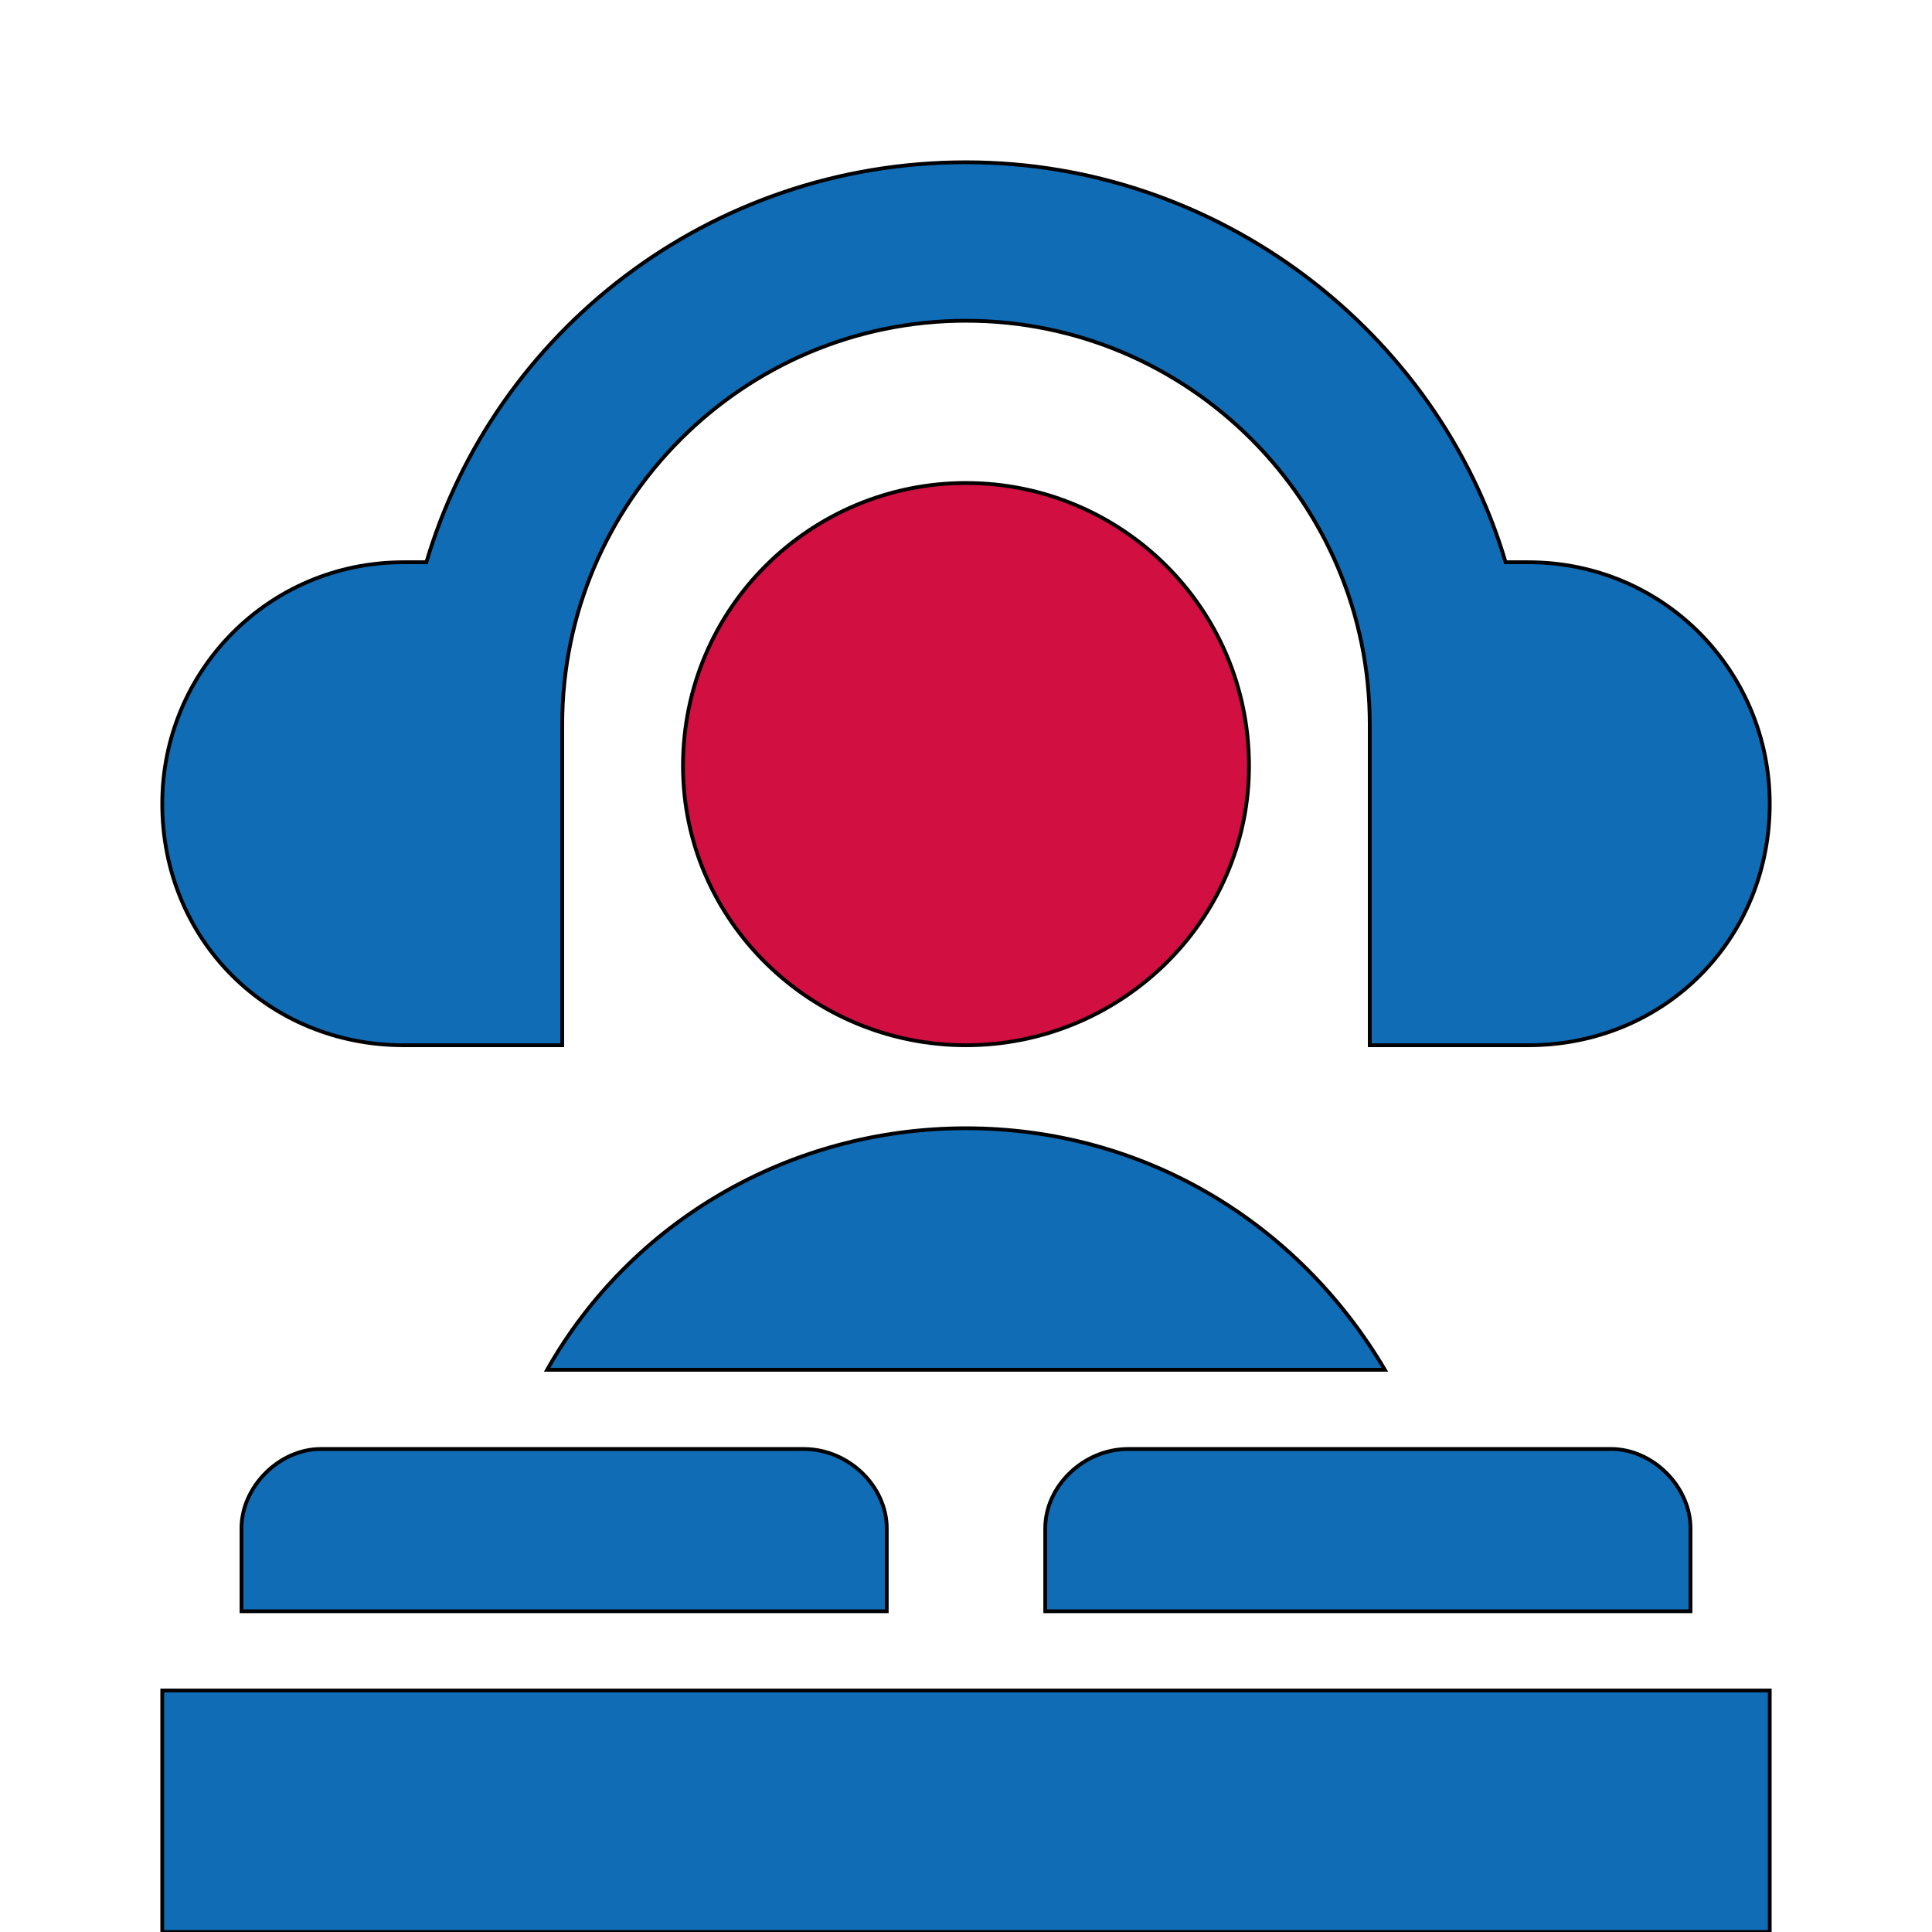
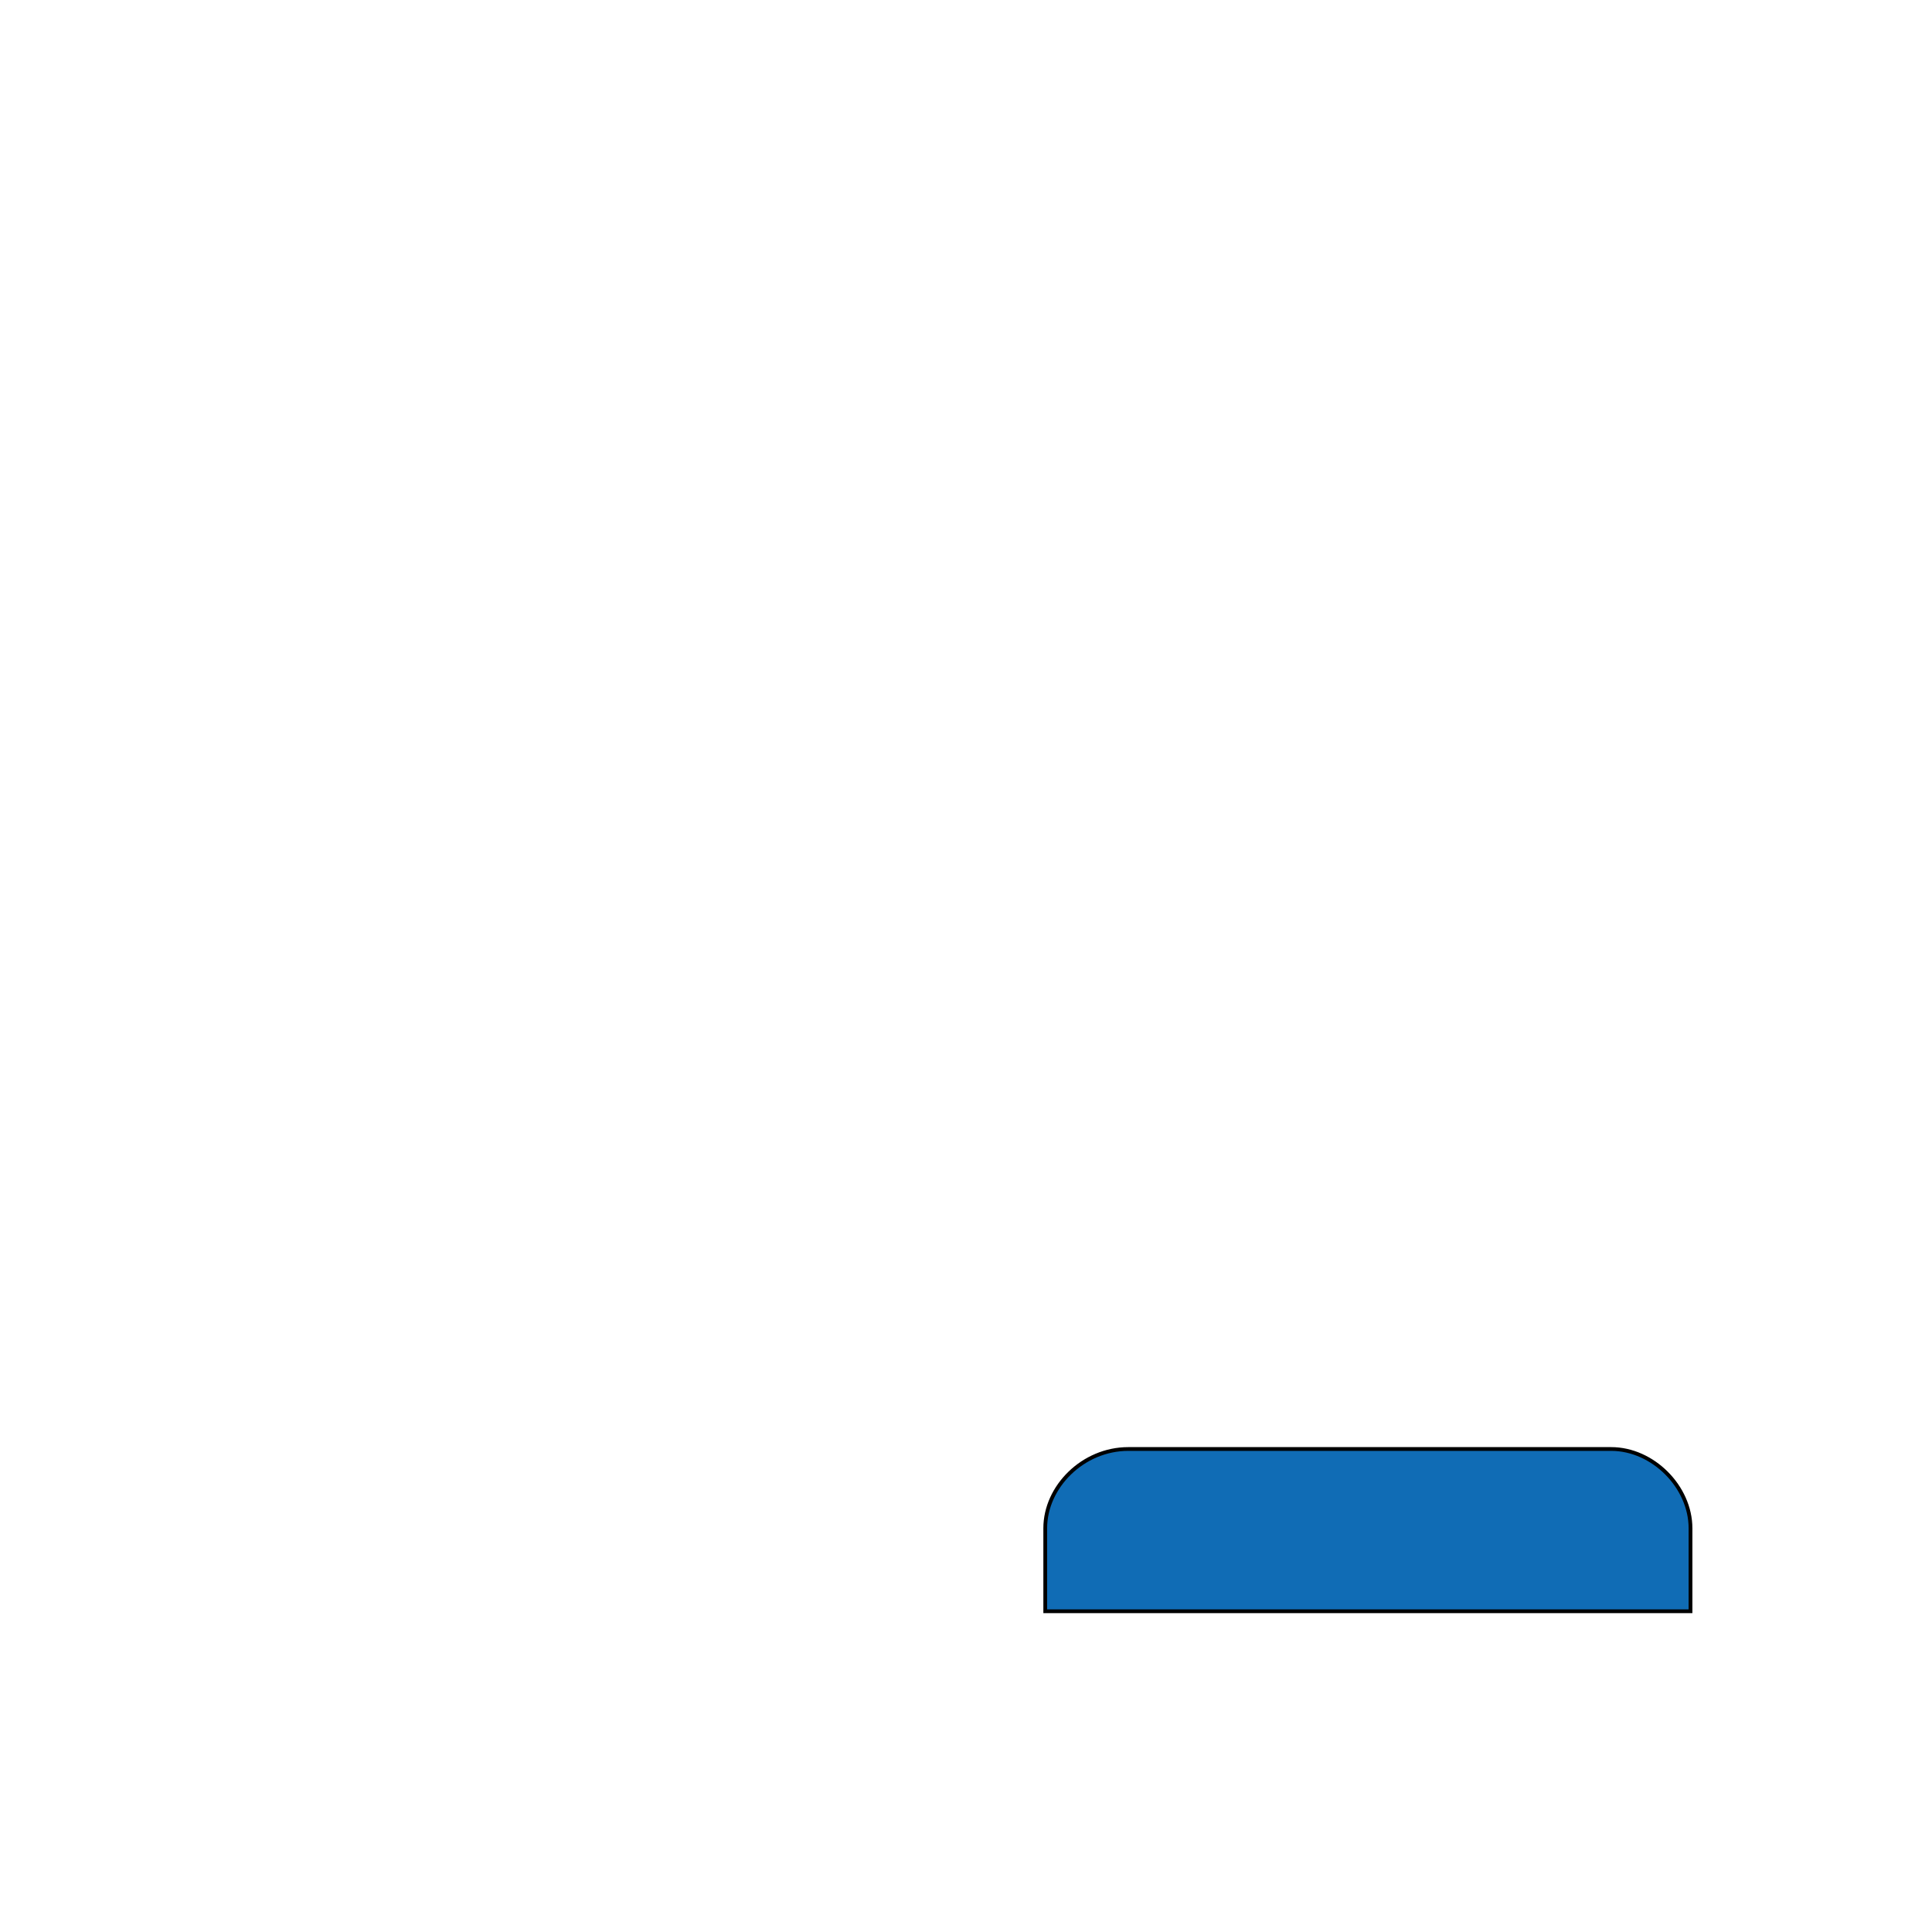
<svg xmlns="http://www.w3.org/2000/svg" id="th_ara_leisure-dj-booth" width="100%" height="100%" version="1.1" preserveAspectRatio="xMidYMin slice" data-uid="ara_leisure-dj-booth" data-keyword="ara_leisure-dj-booth" viewBox="0 0 512 512" data-colors="[&quot;#106CB5&quot;,&quot;#106CB5&quot;,&quot;#106CB5&quot;,&quot;#106CB5&quot;,&quot;#ffffff&quot;,&quot;#D10F41&quot;,&quot;#D10F41&quot;]">
-   <path id="th_ara_leisure-dj-booth_1" d="M107 277L149 277L149 192C149 133 197 85 256 85C315 85 363 133 363 192L363 277L405 277C441 277 469 249 469 213C469 178 441 149 405 149L399 149C381 88 323 43 256 43C188 43 131 88 113 149L107 149C71 149 43 178 43 213C43 249 71 277 107 277Z " fill-rule="evenodd" fill="#106cb5" stroke-width="1" stroke="#000000" />
-   <path id="th_ara_leisure-dj-booth_2" d="M256 299C209 299 167 324 145 363L367 363C344 324 303 299 256 299Z " fill-rule="evenodd" fill="#106cb5" stroke-width="1" stroke="#000000" />
-   <path id="th_ara_leisure-dj-booth_3" d="M43 448L469 448L469 512L43 512Z " fill-rule="evenodd" fill="#106cb5" stroke-width="1" stroke="#000000" />
-   <path id="th_ara_leisure-dj-booth_4" d="M85 384C74 384 64 394 64 405L64 427L235 427L235 405C235 394 225 384 213 384Z " fill-rule="evenodd" fill="#106cb5" stroke-width="1" stroke="#000000" />
  <path id="th_ara_leisure-dj-booth_5" d="M448 405C448 394 438 384 427 384L299 384C287 384 277 394 277 405L277 427L448 427Z " fill-rule="evenodd" fill="#106cb5" stroke-width="1" stroke="#000000" />
-   <path id="th_ara_leisure-dj-booth_0" d="M331 203C331 161 297 128 256 128C215 128 181 161 181 203C181 244 215 277 256 277C297 277 331 244 331 203Z " fill-rule="evenodd" fill="#d10f41" stroke-width="1" stroke="#000000" />
  <defs id="SvgjsDefs2495" fill="#d10f41" />
</svg>